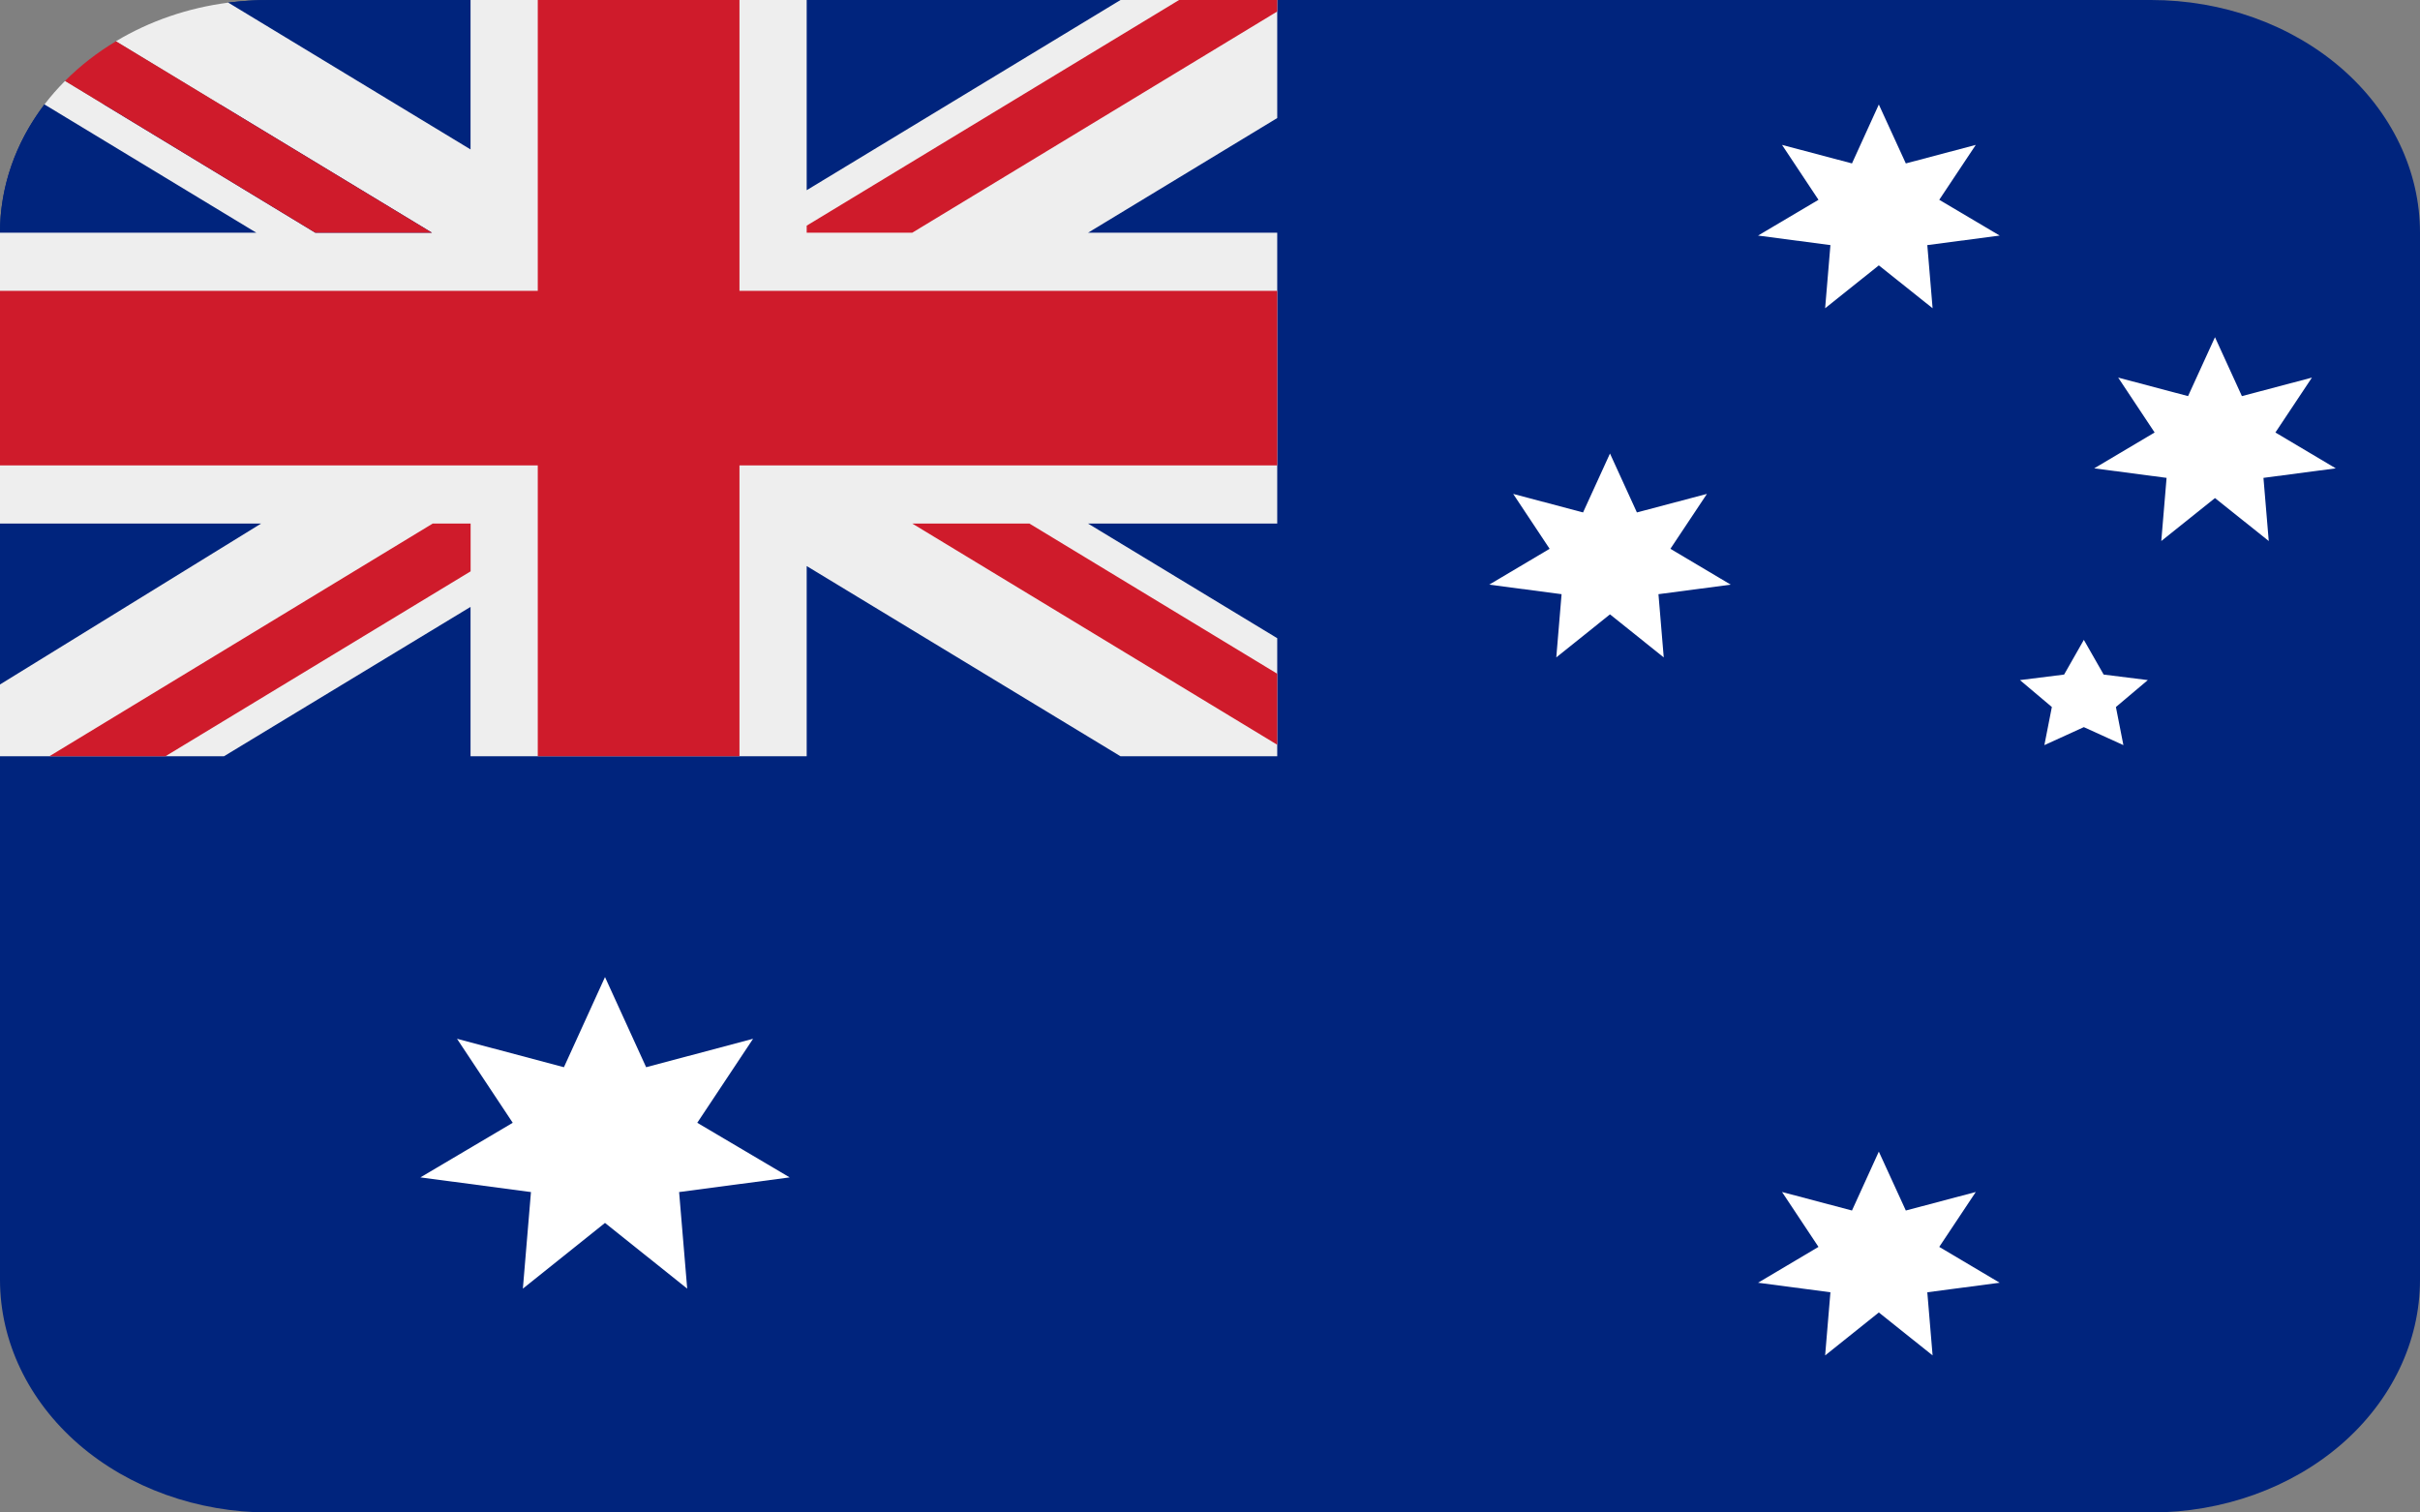
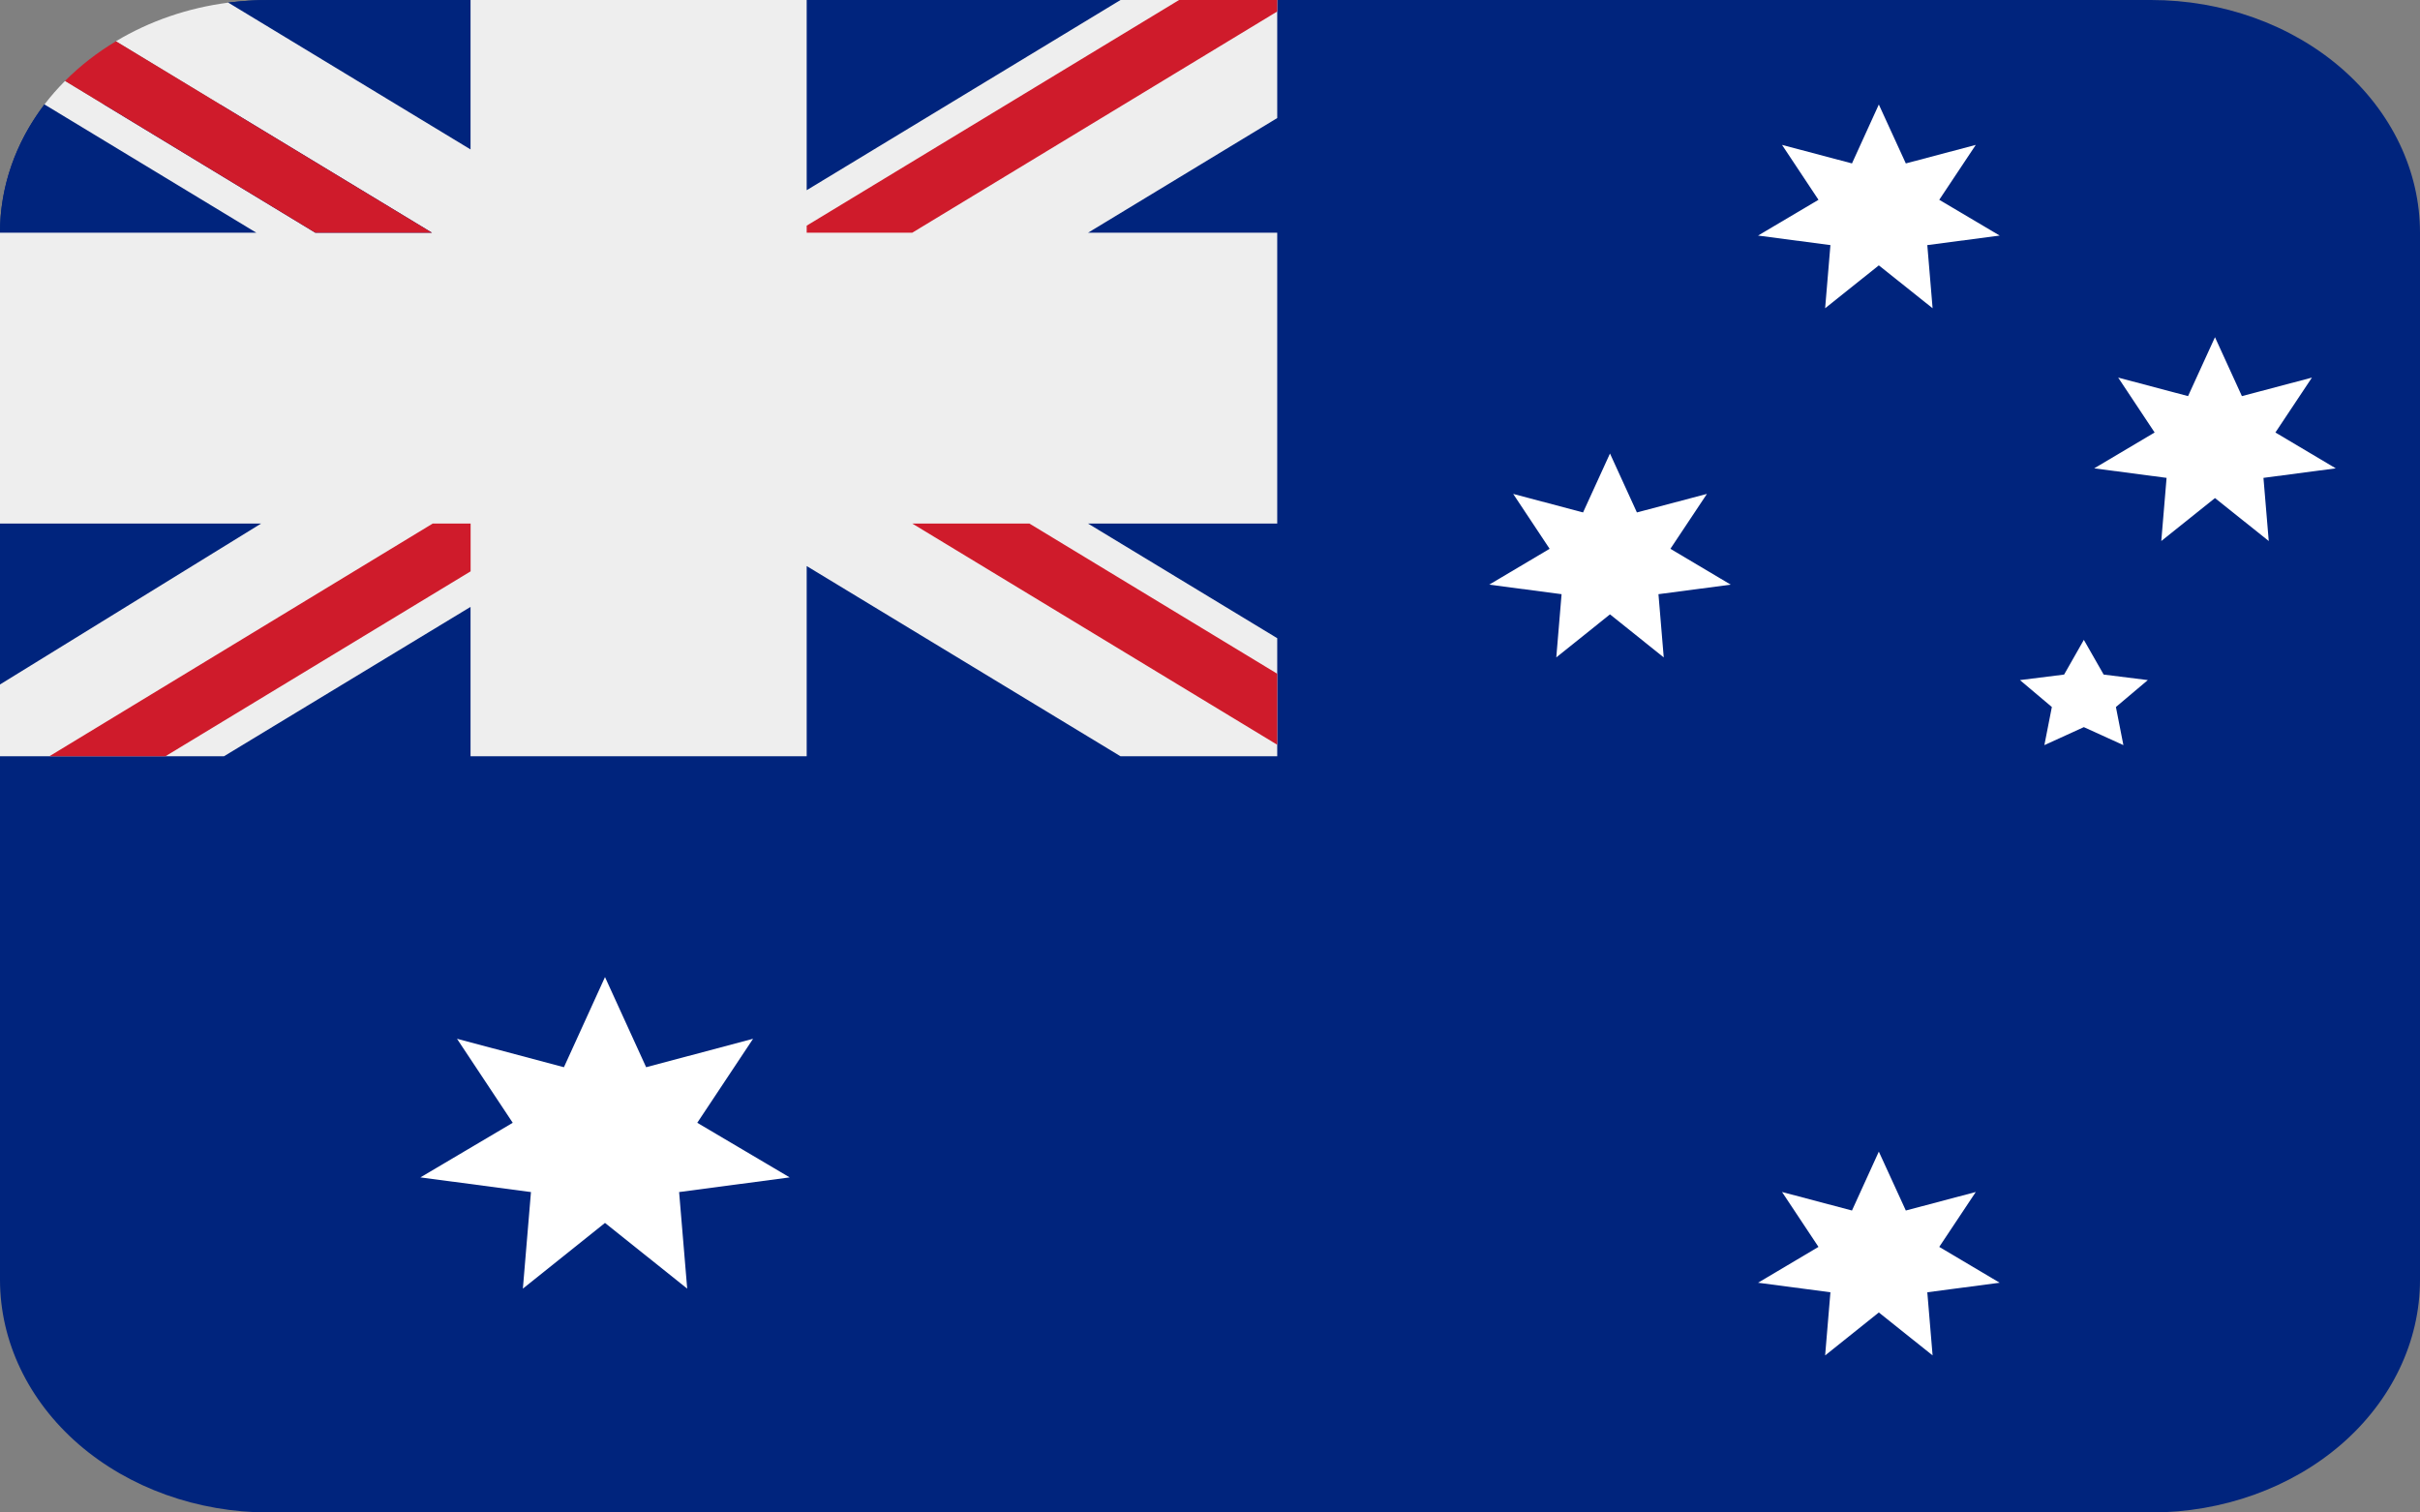
<svg xmlns="http://www.w3.org/2000/svg" width="32" height="20" viewBox="0 0 32 20" fill="none">
  <rect x="0" y="0" width="32" height="20" fill="#808080" stroke="none" />
  <path d="M28.444 0H3.556C3.373 0 3.194 0.012 3.019 0.035L3.015 1.384L0.588 1.381C0.204 1.884 -0 2.474 1.04174e-07 3.077V16.923C1.04174e-07 17.739 0.375 18.522 1.041 19.099C1.708 19.676 2.613 20 3.556 20H28.444C29.387 20 30.292 19.676 30.959 19.099C31.625 18.522 32 17.739 32 16.923V3.077C32 2.261 31.625 1.478 30.959 0.901C30.292 0.324 29.387 0 28.444 0Z" fill="#00247D" />
  <path d="M8 16.171L6.914 17.04L7.021 15.763L5.559 15.569L6.78 14.847L6.043 13.736L7.457 14.112L8 12.92L8.544 14.112L9.958 13.736L9.22 14.847L10.442 15.569L8.98 15.763L9.087 17.04L8 16.171ZM24.844 3.509L24.134 4.076L24.204 3.241L23.247 3.115L24.046 2.642L23.564 1.916L24.489 2.161L24.844 1.382L25.201 2.161L26.126 1.916L25.643 2.642L26.442 3.115L25.485 3.241L25.555 4.076L24.844 3.509ZM21.289 8.124L20.579 8.693L20.649 7.857L19.692 7.731L20.491 7.257L20.009 6.531L20.933 6.776L21.289 5.997L21.645 6.776L22.571 6.531L22.088 7.257L22.886 7.731L21.93 7.857L22 8.693L21.289 8.124ZM29.289 6.586L28.579 7.154L28.649 6.319L27.692 6.193L28.491 5.719L28.009 4.993L28.933 5.238L29.289 4.459L29.645 5.238L30.571 4.993L30.088 5.719L30.886 6.193L29.93 6.319L30 7.154L29.289 6.586ZM24.844 17.355L24.134 17.923L24.204 17.088L23.247 16.962L24.046 16.488L23.564 15.762L24.489 16.007L24.844 15.228L25.201 16.007L26.126 15.762L25.643 16.488L26.442 16.962L25.485 17.088L25.555 17.923L24.844 17.355ZM27.555 8.461L27.817 8.92L28.401 8.993L27.979 9.349L28.078 9.853L27.555 9.615L27.033 9.853L27.132 9.349L26.71 8.993L27.294 8.92L27.555 8.461Z" fill="white" />
  <path d="M16.889 10V0H3.556C3.271 0 3.019 0.035 3.019 0.035L3.015 1.384L0.588 1.381C0.588 1.381 0.551 1.426 0.476 1.538C0.164 2.006 -0 2.537 2.69207e-07 3.077V10H16.889Z" fill="#00247D" />
  <path d="M16.889 0H14.817L10.667 2.515V0H6.222V1.976L3.019 0.035C2.484 0.104 1.976 0.279 1.532 0.546L5.712 3.077H4.169L0.86 1.07C0.762 1.169 0.671 1.272 0.588 1.381L3.389 3.077H0V6.923H3.453L0 9.051V10H2.962L6.222 8.025V10H10.667V7.485L14.816 10H16.889V8.439L14.387 6.923H16.889V3.077H14.388L16.889 1.561V0Z" fill="#EEEEEE" />
-   <path d="M9.778 0H7.111V3.846H0V6.154H7.111V10H9.778V6.154H16.889V3.846H9.778V0Z" fill="#CF1B2B" />
  <path d="M16.889 0H15.591L10.667 2.984V3.077H12.063L16.889 0.152V0ZM1.533 0.546C1.284 0.695 1.058 0.871 0.86 1.07L4.169 3.077H5.712L1.533 0.546ZM5.722 6.923L0.653 10H2.188L6.223 7.555V6.923H5.722ZM16.889 9.848V8.909L13.612 6.923H12.063L16.889 9.848Z" fill="#CF1B2B" />
</svg>